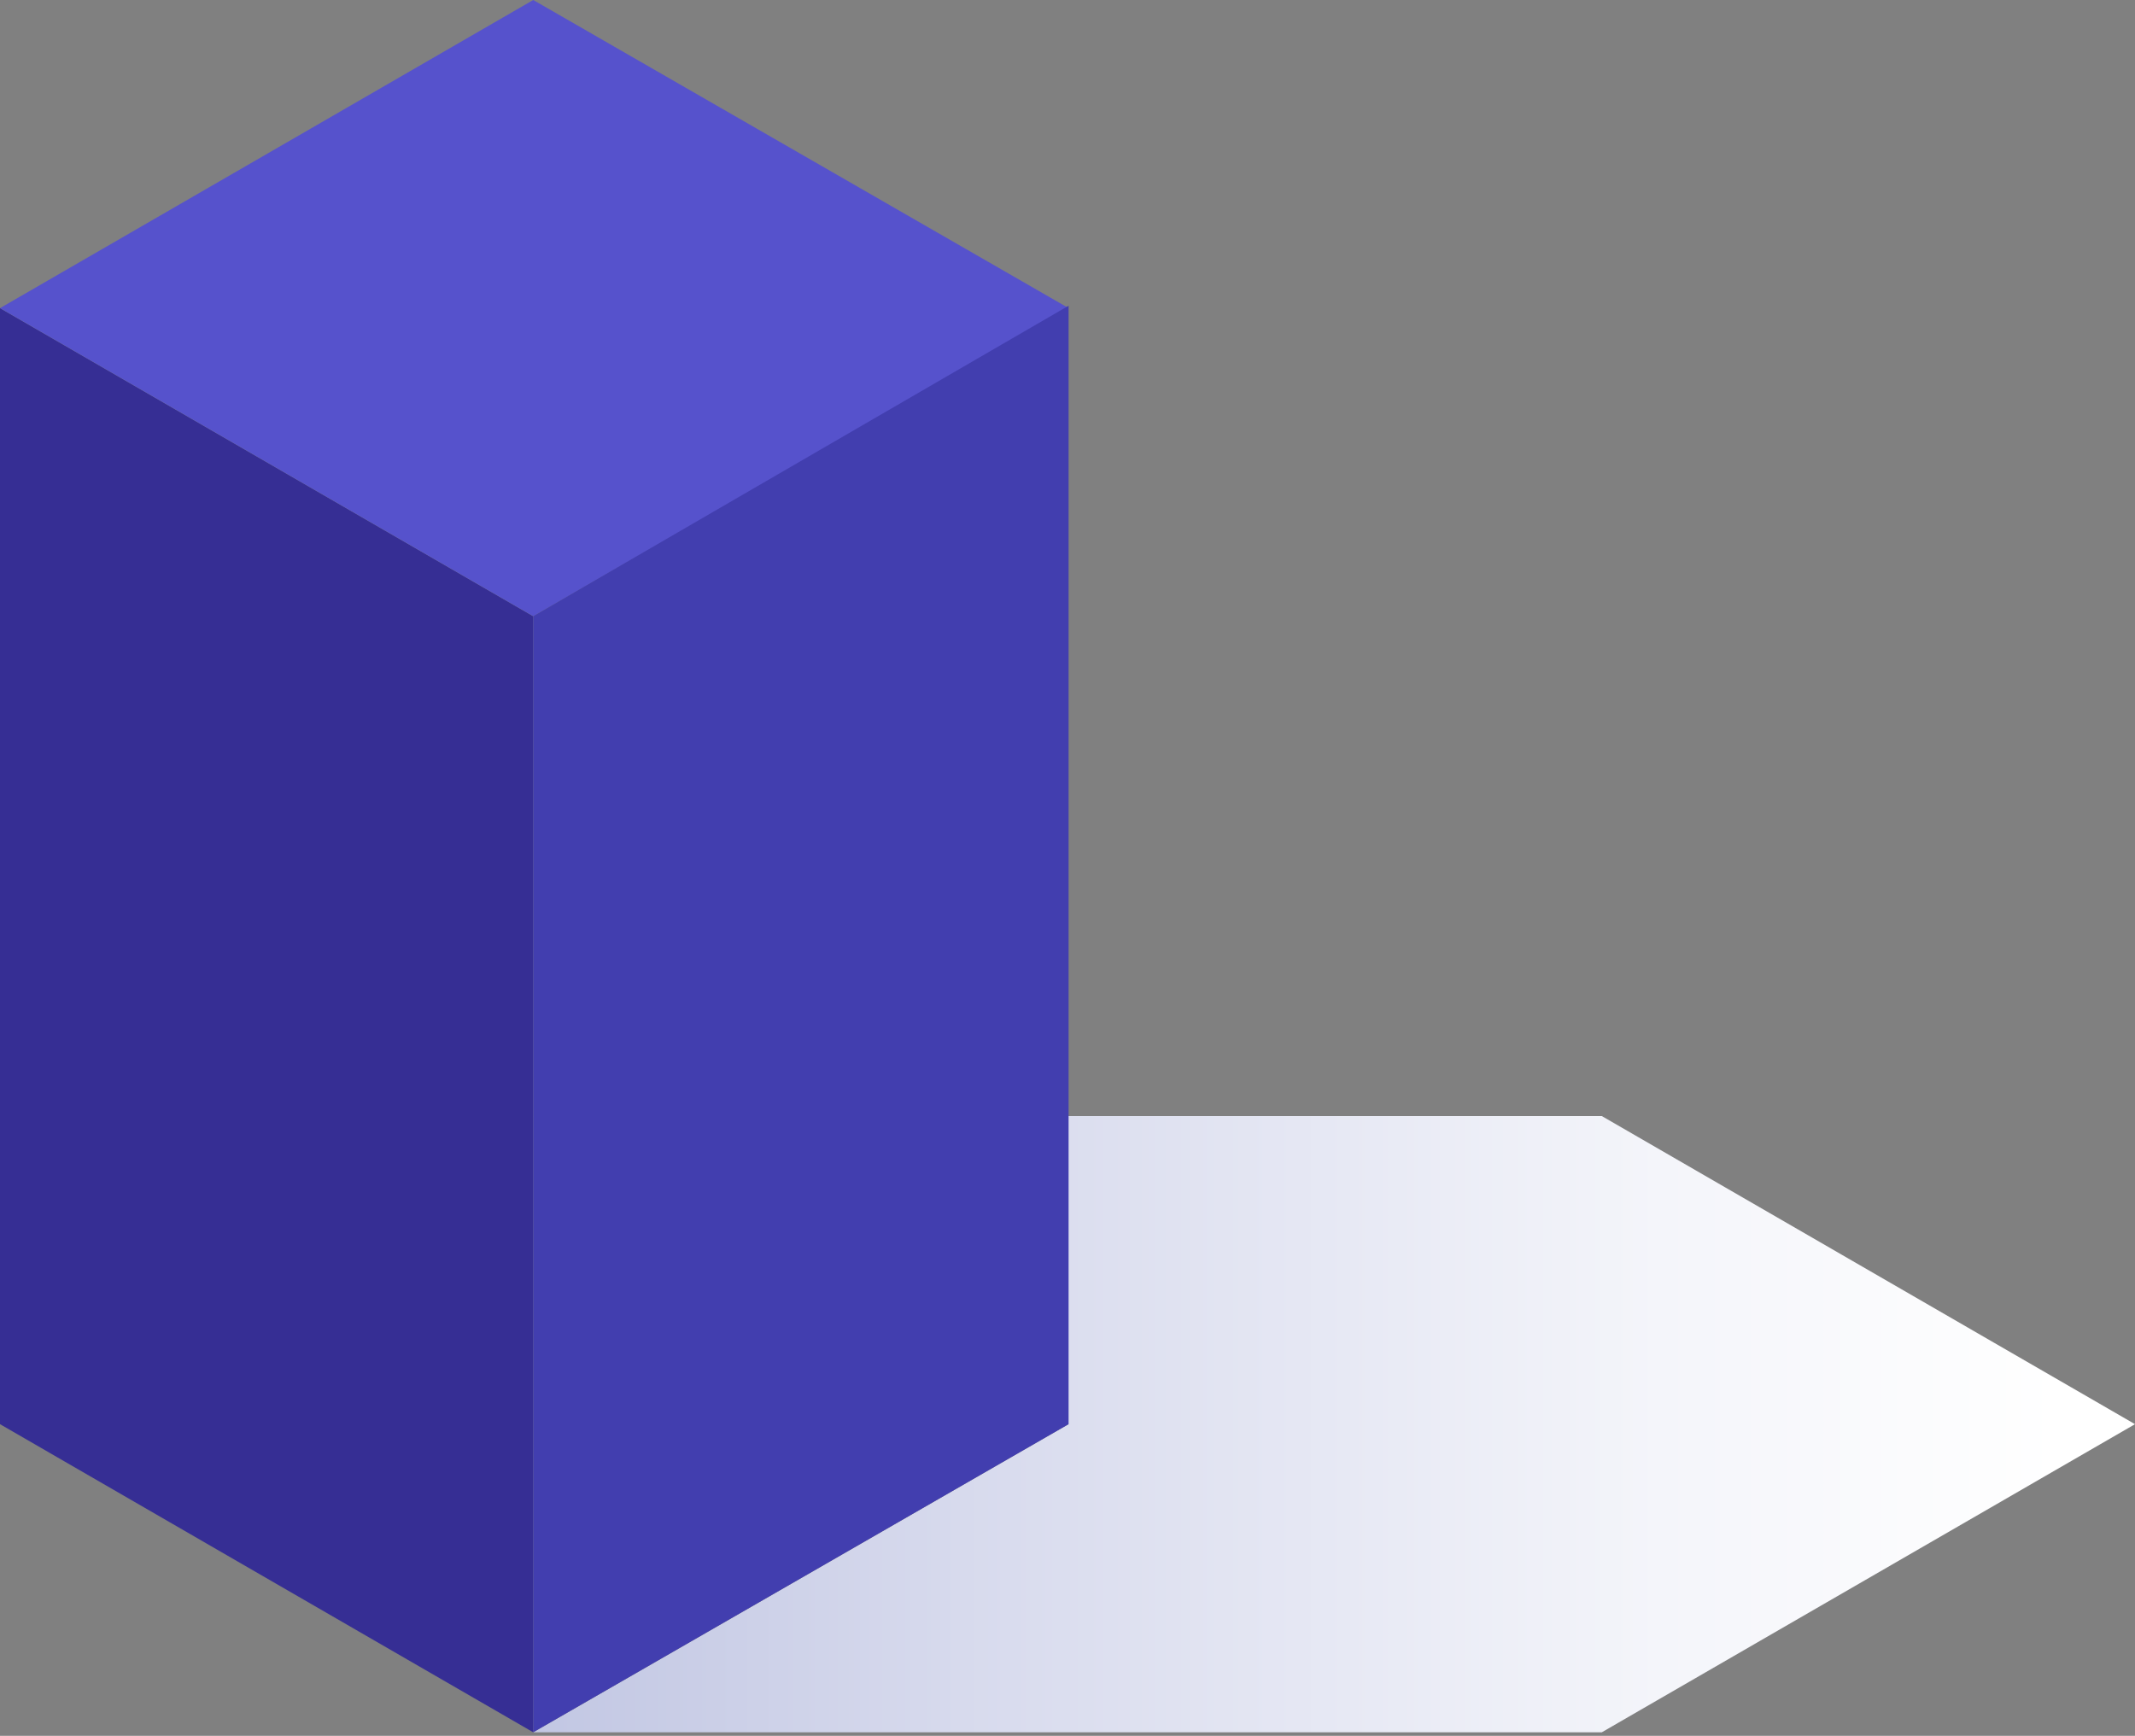
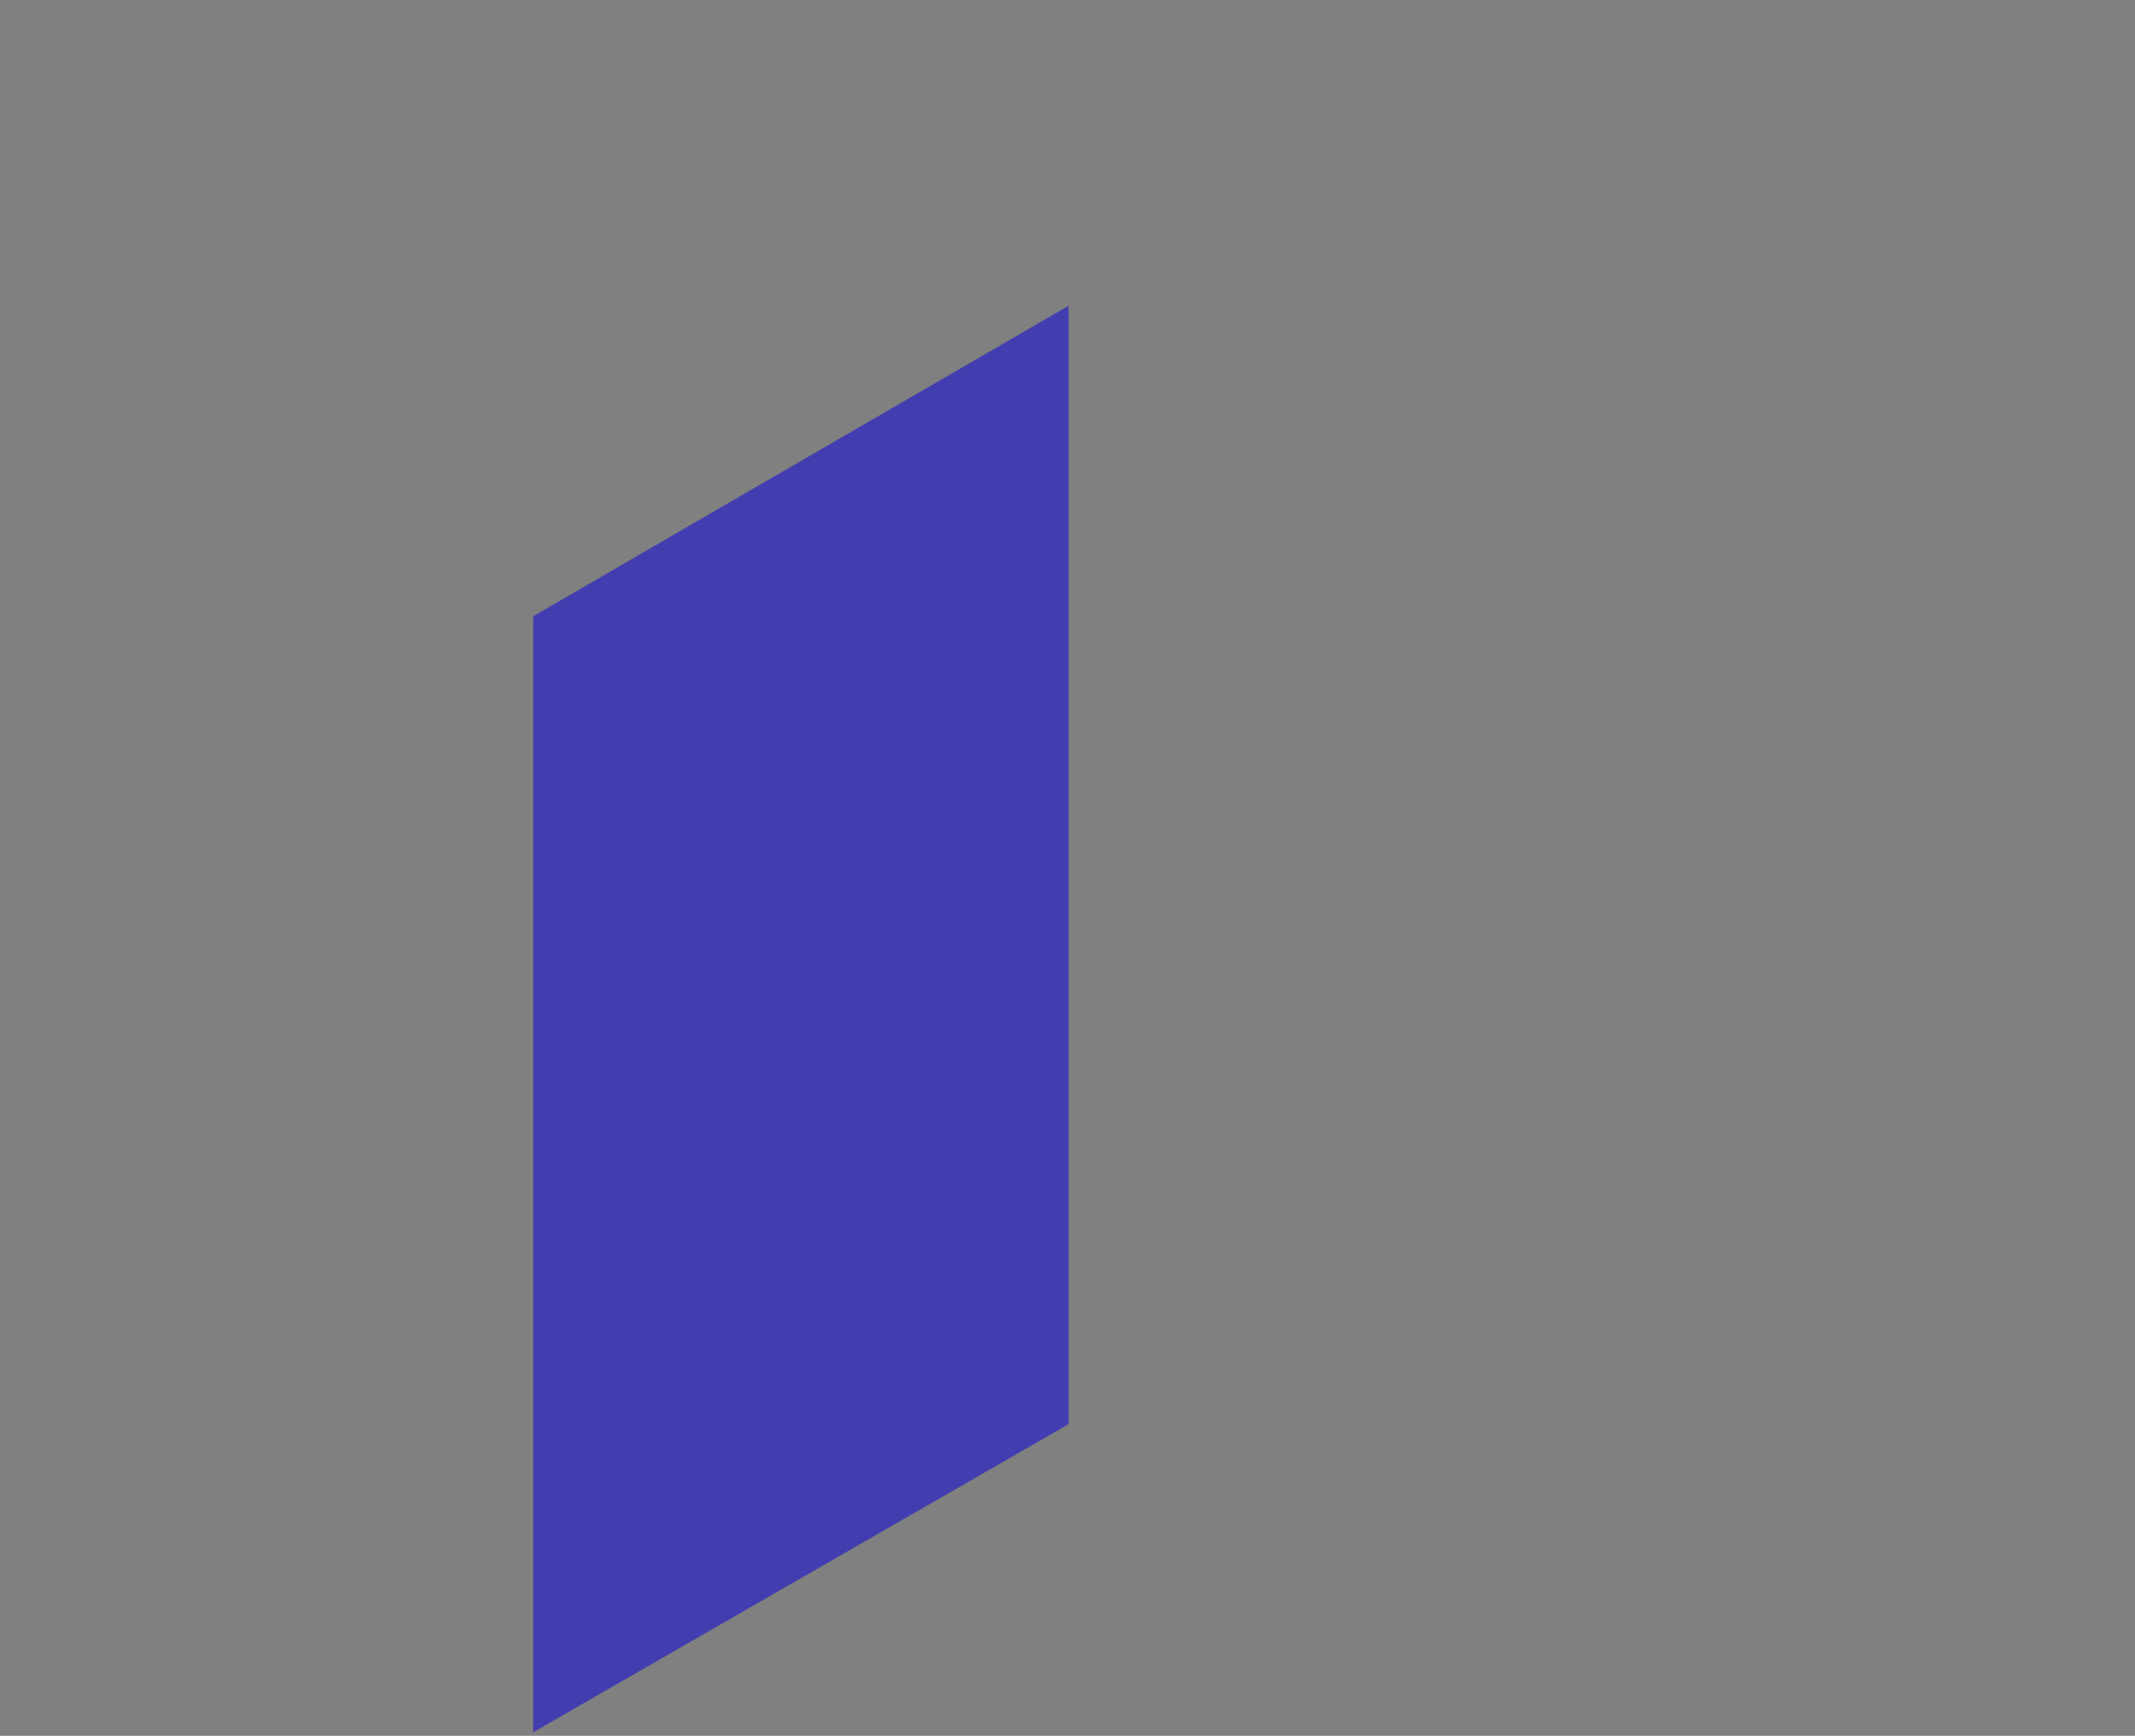
<svg xmlns="http://www.w3.org/2000/svg" width="198" height="161" viewBox="0 0 198 161" fill="none">
  <rect x="0" y="0" width="198" height="161" fill="#808080" stroke="none" />
-   <path d="M148.55 103.514H49.448L99.1 132.092L49.448 160.67H148.55L198 132.092L148.55 103.514Z" fill="url(#paint0_linear)" />
-   <path d="M49.451 160.669L0 132.091V28.578L49.451 57.157V160.669Z" fill="#362E94" />
-   <path d="M49.453 57.157L0.003 28.578L49.453 0L99.106 28.578L49.453 57.157Z" fill="#5652CC" />
  <path d="M99.1 132.091L49.448 160.67V57.156L99.1 28.356V132.091Z" fill="#423EAF" />
  <defs>
    <linearGradient id="paint0_linear" x1="49.478" y1="132.079" x2="198.057" y2="132.079" gradientUnits="userSpaceOnUse">
      <stop stop-color="#C2C7E3" />
      <stop offset="0.267" stop-color="#D7DAED" />
      <stop offset="0.703" stop-color="#F4F5FA" />
      <stop offset="0.953" stop-color="white" />
    </linearGradient>
  </defs>
</svg>